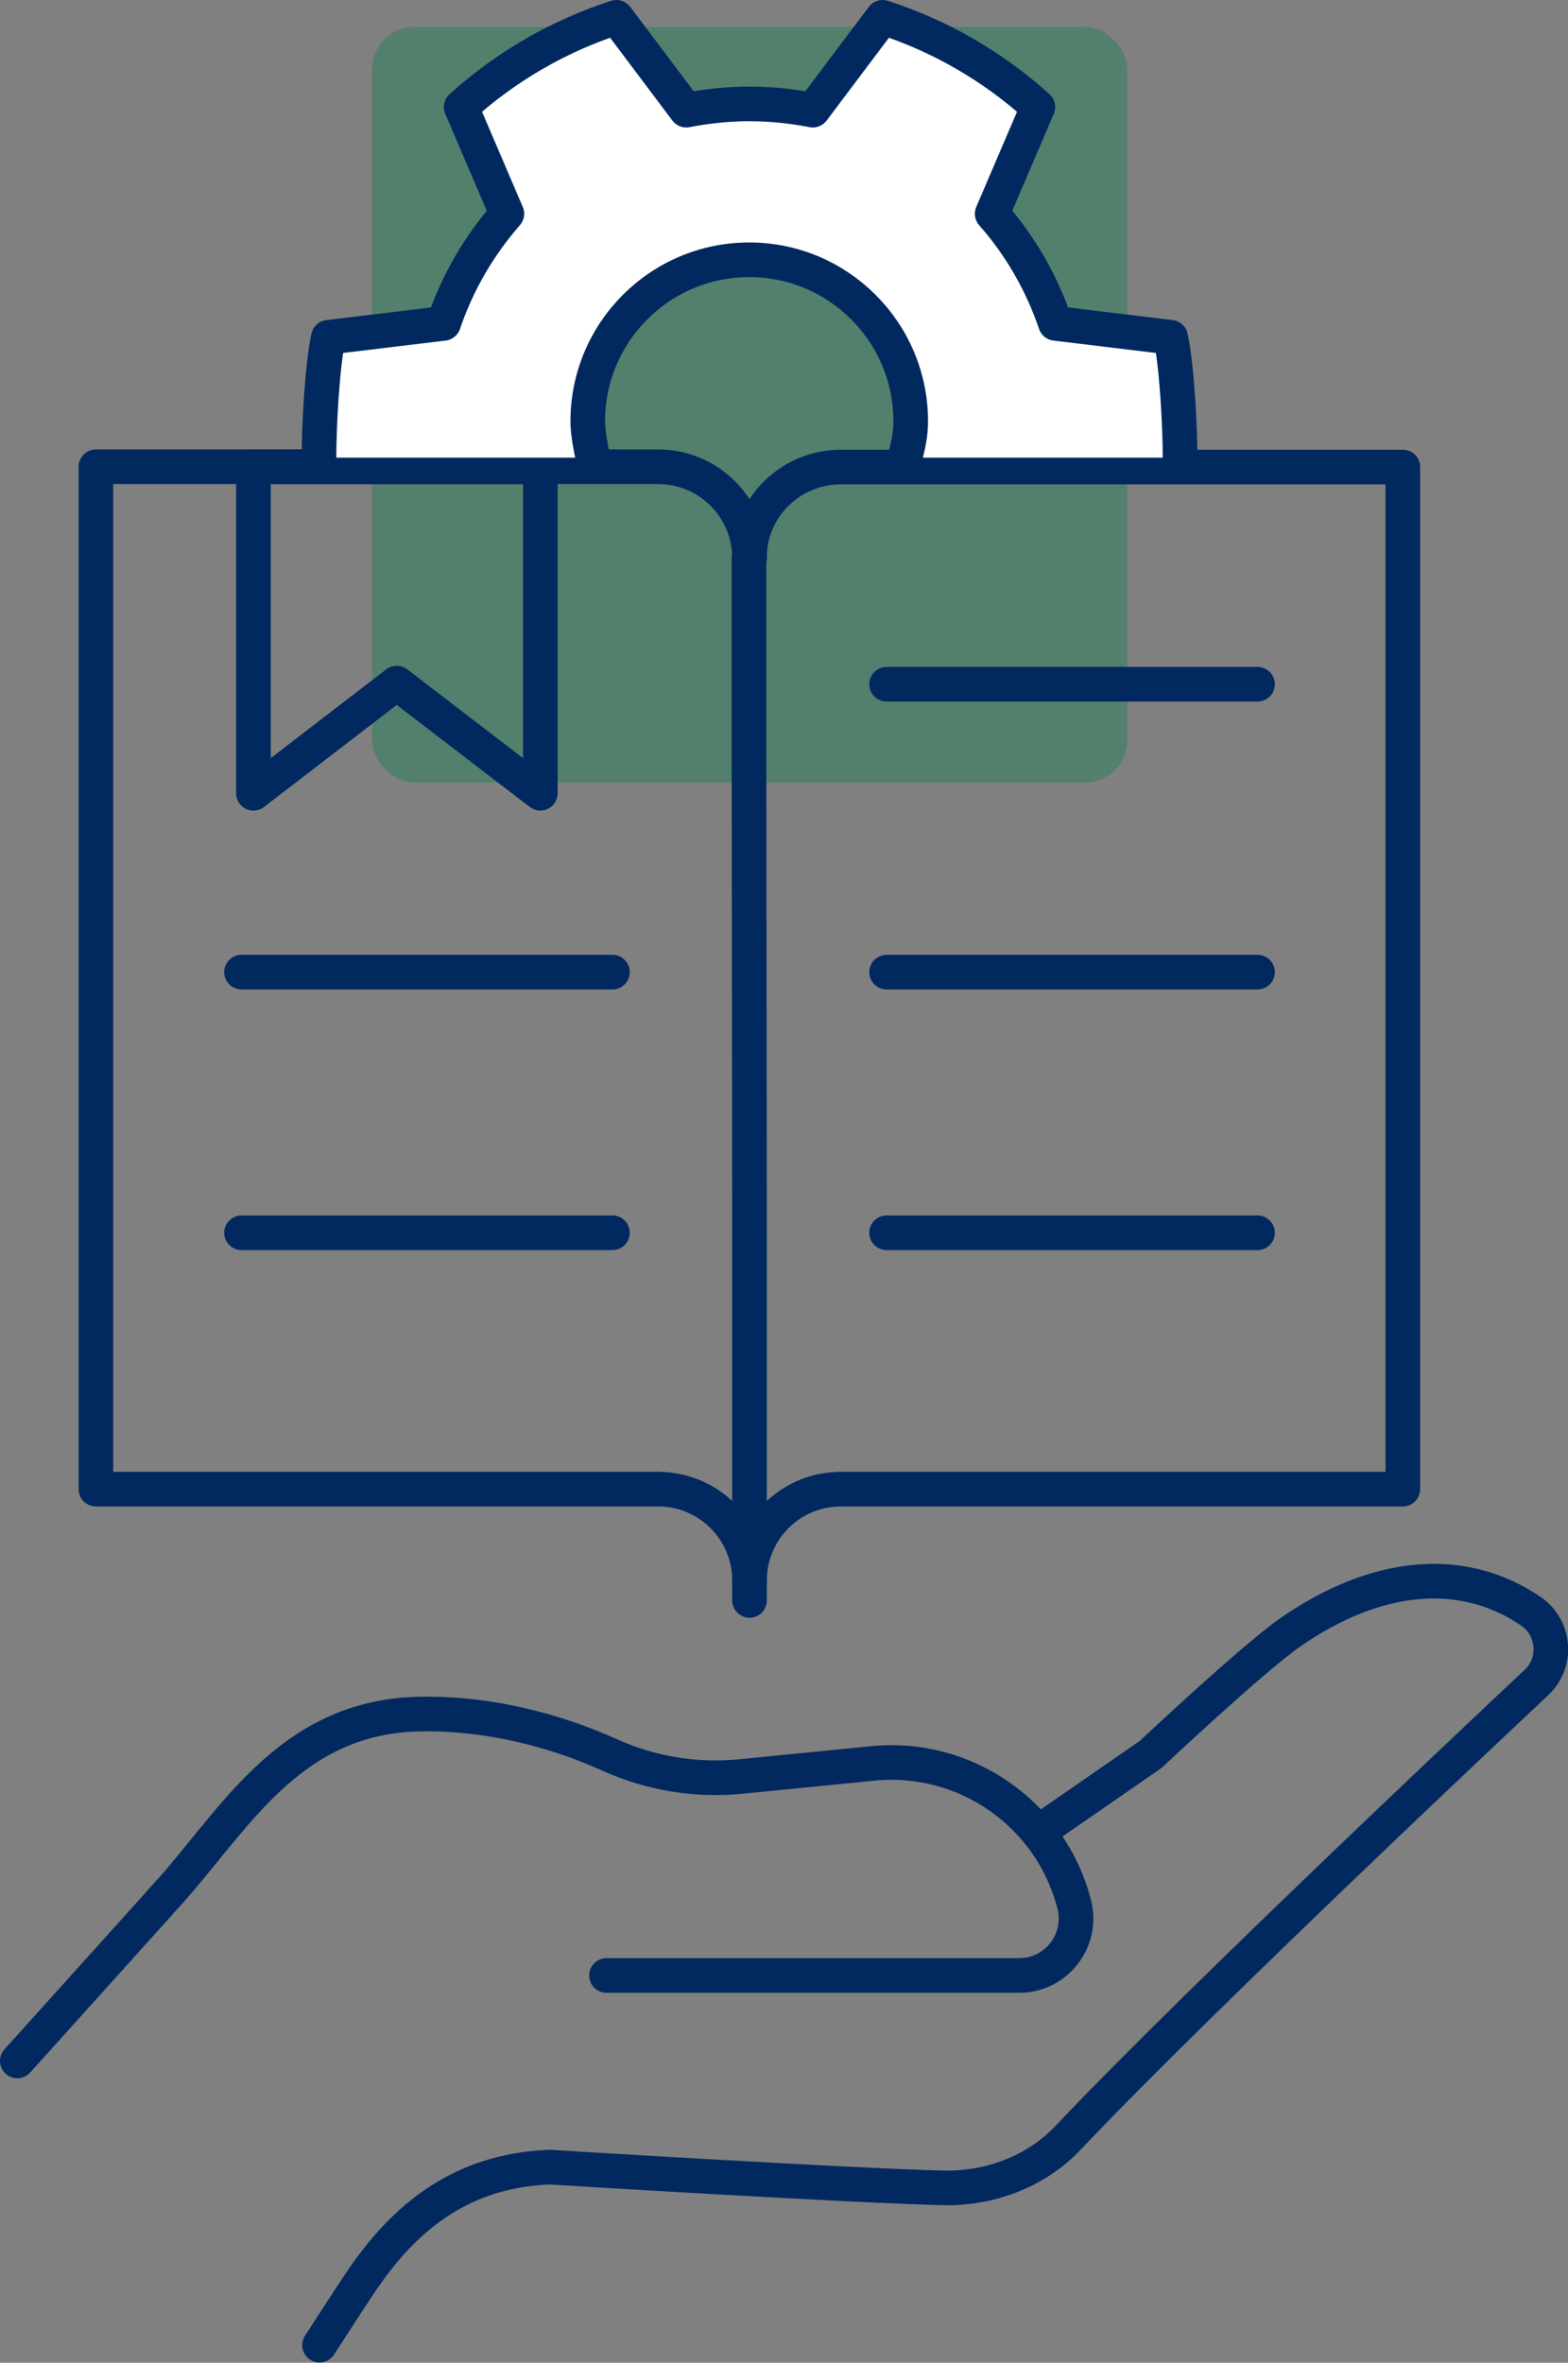
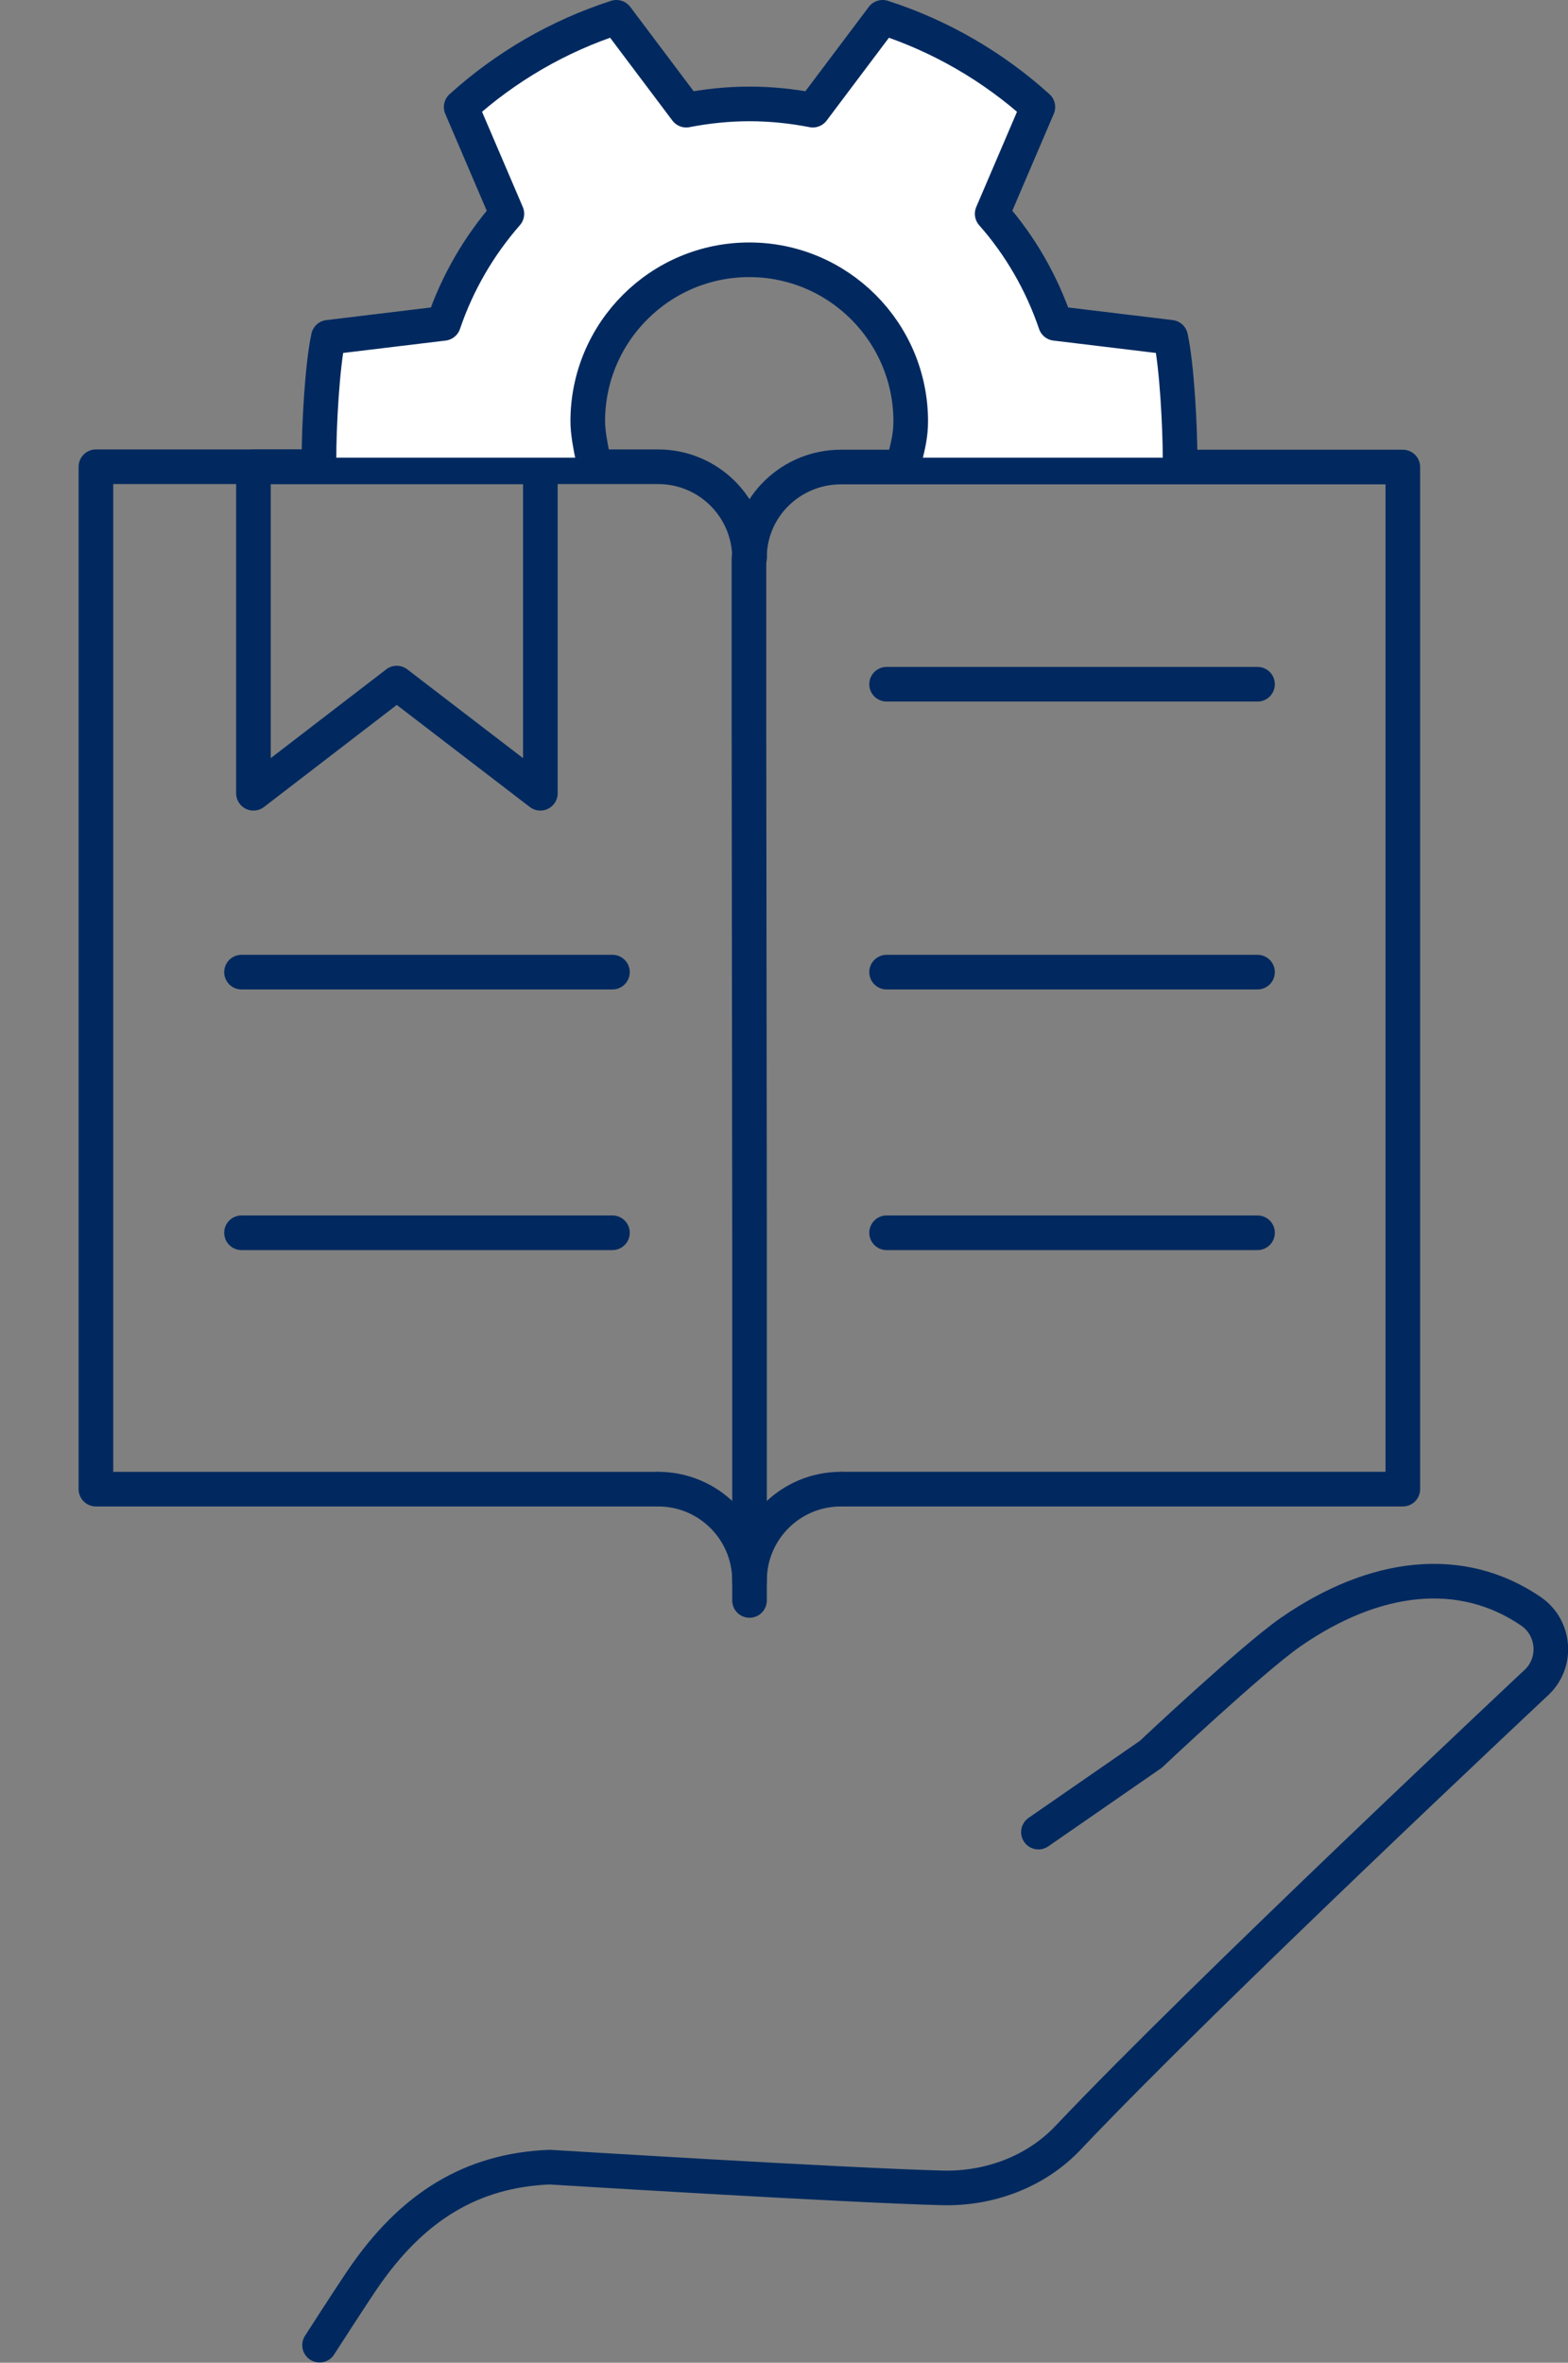
<svg xmlns="http://www.w3.org/2000/svg" id="Layer_2" data-name="Layer 2" viewBox="0 0 55.25 83.22">
  <rect x="0" y="0" width="55.25" height="83.22" fill="#808080" stroke="none" />
  <defs>
    <style>
      .cls-1 {
        fill: none;
      }

      .cls-1, .cls-2 {
        stroke: #01295f;
        stroke-linecap: round;
        stroke-linejoin: round;
        stroke-width: 1.22px;
      }

      .cls-3 {
        fill: #52806c;
      }

      .cls-2 {
        fill: #fff;
      }
    </style>
  </defs>
  <g id="Layer_1-2" data-name="Layer 1">
    <g id="How_do_I.." data-name="How do I..">
      <g>
-         <rect class="cls-3" x="13.11" y=".95" width="26.61" height="26.61" rx="1.49" ry="1.49" />
        <g>
          <path class="cls-1" d="M26.41,56.37v-12.86l-.02-18.13v-5.71s0-.05.02-.09c.03-1.74,1.47-3.13,3.22-3.13h19.8v36h-19.8" />
          <polygon class="cls-1" points="19.04 16.44 19.04 27.94 13.98 24.06 8.93 27.94 8.93 16.44 19.04 16.44" />
          <path class="cls-1" d="M23.19,52.45H3.38V16.44h19.81c1.78,0,3.22,1.44,3.22,3.22" />
          <line class="cls-1" x1="31.24" y1="24.1" x2="44.31" y2="24.1" />
          <line class="cls-1" x1="44.31" y1="34.24" x2="31.24" y2="34.24" />
          <line class="cls-1" x1="21.58" y1="34.24" x2="8.51" y2="34.24" />
          <path class="cls-1" d="M29.63,52.45c-1.78,0-3.22,1.44-3.22,3.22,0-1.78-1.44-3.22-3.22-3.22" />
          <line class="cls-1" x1="31.24" y1="43.42" x2="44.31" y2="43.42" />
          <line class="cls-1" x1="8.51" y1="43.42" x2="21.58" y2="43.42" />
          <path class="cls-2" d="M11.24,16.12c0-1.08.11-3.22.33-4.24l4.06-.49c.49-1.44,1.25-2.74,2.23-3.86l-1.61-3.76c1.56-1.41,3.42-2.5,5.47-3.16l2.46,3.27c.72-.14,1.47-.22,2.23-.22s1.51.08,2.23.22l2.46-3.27c2.05.66,3.91,1.75,5.47,3.16l-1.61,3.76c.98,1.11,1.74,2.42,2.23,3.86l4.06.49c.22,1.02.33,3.16.33,4.24M31.89,16.12c.11-.43.2-.82.2-1.28,0-3.14-2.55-5.69-5.69-5.69s-5.69,2.55-5.69,5.69c0,.39.1.91.18,1.28" />
        </g>
        <path class="cls-1" d="M36.59,64.53l3.96-2.74s3.57-3.36,4.92-4.3c2.97-2.06,6.02-2.41,8.47-.74h0c.84.57.95,1.78.22,2.49,0,0-11.69,10.95-16.52,16.05-1.14,1.21-2.8,1.82-4.46,1.77-3.46-.09-13.81-.73-13.81-.73-2.76.11-4.86,1.4-6.6,3.96-.39.57-1.51,2.31-1.51,2.31" />
-         <path class="cls-1" d="M.61,72.59l5-5.55s.02-.02.02-.03c2.52-2.66,4.42-6.61,9.28-6.64,2.73-.02,5.06.76,6.59,1.45,1.45.65,3.04.91,4.62.75l4.64-.46c3.26-.32,6.27,1.78,7.09,4.96h0c.33,1.27-.63,2.51-1.94,2.51h-14.54" />
      </g>
    </g>
  </g>
</svg>